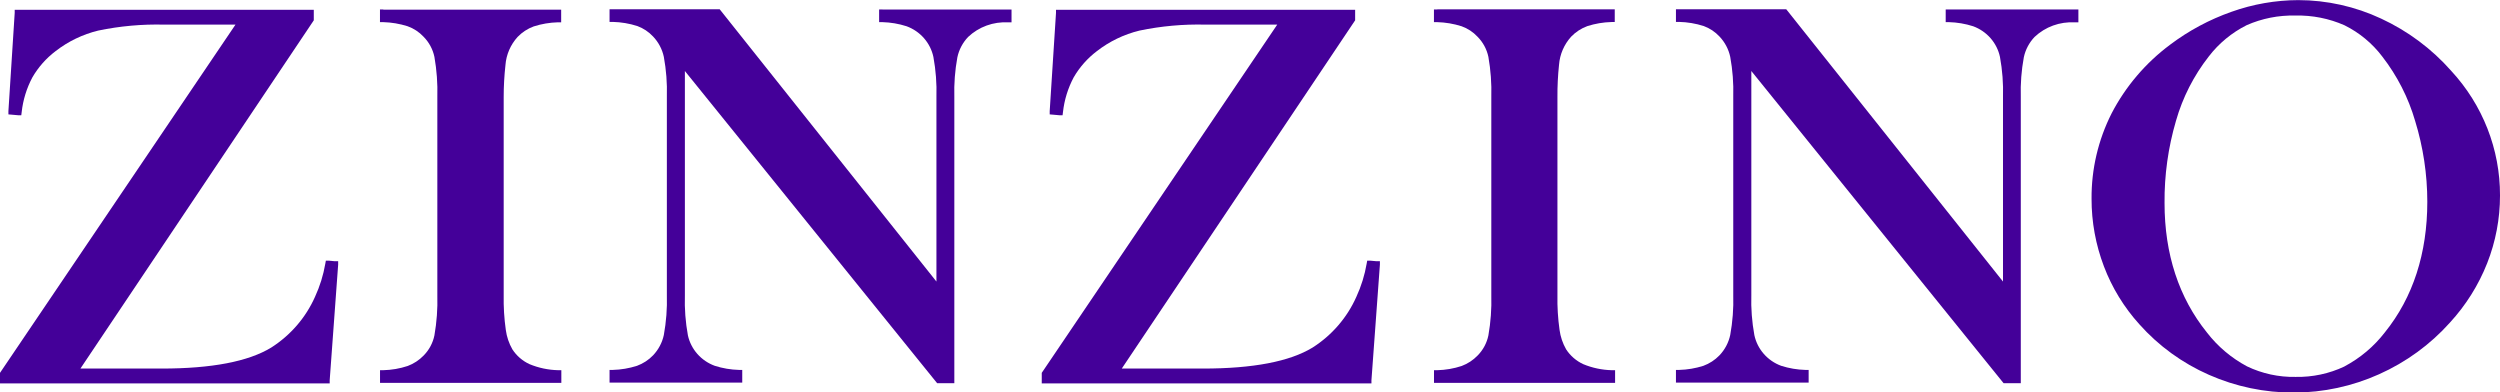
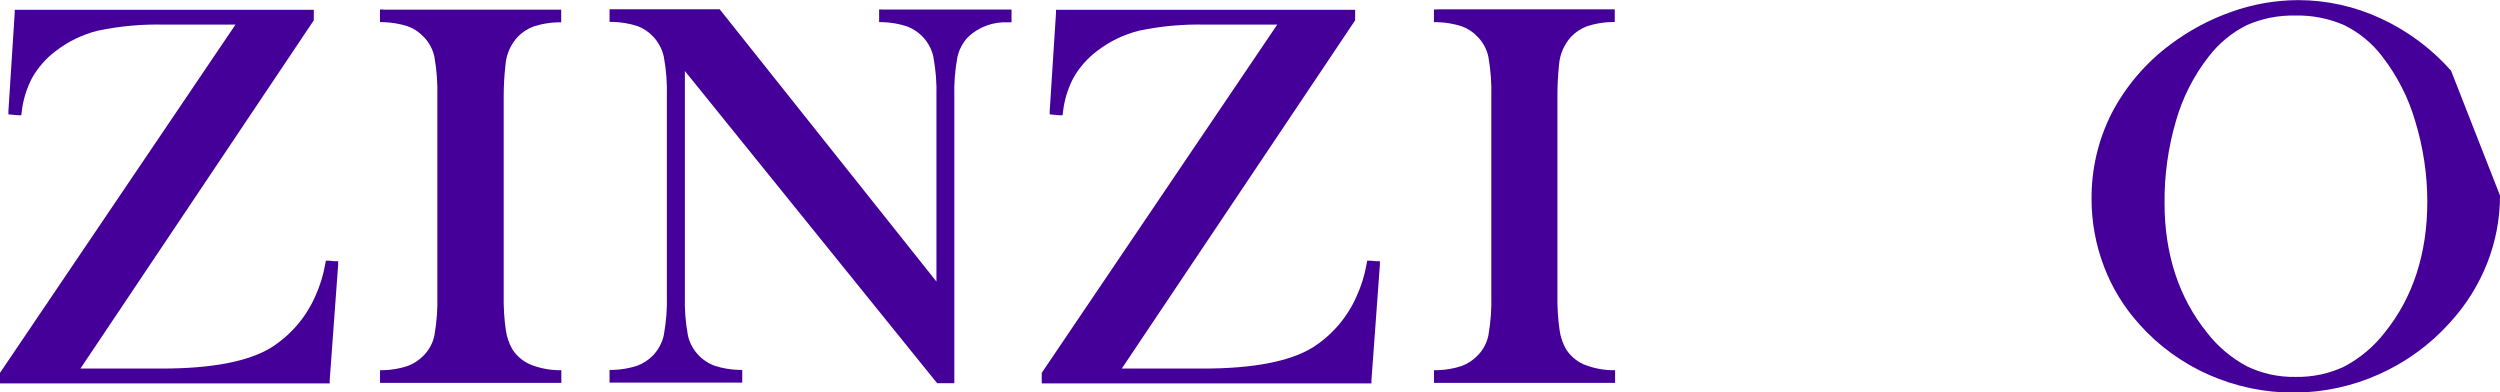
<svg xmlns="http://www.w3.org/2000/svg" width="274" height="43" viewBox="0 0 274 43" fill="none">
  <g clip-path="url(#clip0)">
    <path d="M42.014 1.037H41.645V2.426H41.996C42.905 2.45 43.806 2.602 44.672 2.876C45.338 3.113 45.936 3.505 46.415 4.018C47.022 4.629 47.438 5.398 47.612 6.235C47.867 7.687 47.974 9.162 47.932 10.636V32.358C47.974 33.832 47.867 35.306 47.612 36.759C47.441 37.593 47.03 38.36 46.428 38.969C45.94 39.473 45.345 39.863 44.685 40.111C43.819 40.397 42.915 40.553 42.002 40.574H41.651V41.963H61.523V40.574H61.172C60.094 40.549 59.031 40.325 58.038 39.913C57.267 39.559 56.615 38.995 56.157 38.29C55.781 37.632 55.536 36.909 55.436 36.16C55.258 34.901 55.181 33.63 55.204 32.358V10.654C55.203 9.477 55.268 8.3 55.398 7.13C55.485 5.984 55.954 4.898 56.734 4.043C57.224 3.533 57.827 3.141 58.495 2.895C59.355 2.62 60.25 2.468 61.153 2.444H61.504V1.056H42.014V1.037Z" fill="#440099" />
    <path d="M96.722 1.037H96.352V2.426H96.703C97.606 2.45 98.501 2.601 99.361 2.877C100.099 3.148 100.756 3.598 101.27 4.186C101.784 4.775 102.139 5.481 102.301 6.241C102.566 7.691 102.678 9.164 102.633 10.636V30.858L78.987 1.154L78.874 1.012H66.807V2.401H67.158C68.072 2.423 68.977 2.575 69.847 2.852C70.505 3.093 71.096 3.484 71.571 3.994C72.167 4.618 72.576 5.391 72.756 6.229C73.019 7.664 73.131 9.122 73.088 10.58V32.333C73.131 33.802 73.02 35.27 72.756 36.716C72.578 37.551 72.17 38.322 71.577 38.945C71.087 39.455 70.484 39.847 69.816 40.093C68.956 40.368 68.061 40.52 67.158 40.543H66.807V41.932H81.35V40.543H80.999C80.096 40.52 79.201 40.368 78.341 40.093C77.606 39.825 76.95 39.38 76.435 38.797C75.92 38.215 75.562 37.514 75.395 36.759C75.129 35.31 75.018 33.837 75.063 32.364V7.784L102.602 41.864L102.715 42H104.595V10.63C104.553 9.172 104.664 7.713 104.928 6.278C105.106 5.443 105.513 4.672 106.106 4.049C106.687 3.501 107.376 3.075 108.131 2.8C108.886 2.525 109.691 2.406 110.494 2.451H110.864V1.043H96.722V1.037Z" fill="#440099" />
    <path d="M150.172 28.568H149.846L149.789 28.883C149.574 30.144 149.193 31.373 148.655 32.537C147.644 34.812 145.976 36.744 143.859 38.093C141.351 39.623 137.333 40.395 131.841 40.395H122.946L148.46 2.321L148.523 2.228V1.074H115.737V1.42L115.047 12.179V12.537L115.411 12.568L116.1 12.63H116.458L116.502 12.284C116.648 10.956 117.046 9.666 117.674 8.482C118.321 7.363 119.189 6.383 120.225 5.599C121.6 4.532 123.19 3.766 124.889 3.352C127.264 2.857 129.69 2.638 132.117 2.698H139.985L114.238 40.772L114.176 40.864V42.019H150.31V41.679L151.237 29.006V28.63H150.855L150.172 28.568Z" fill="#440099" />
    <path d="M157.53 1.037H157.16V2.426H157.511C158.421 2.45 159.322 2.602 160.188 2.877C160.854 3.113 161.452 3.505 161.931 4.019C162.538 4.629 162.954 5.398 163.128 6.235C163.383 7.688 163.49 9.162 163.448 10.636V32.358C163.49 33.832 163.383 35.306 163.128 36.759C162.957 37.593 162.545 38.36 161.943 38.969C161.456 39.473 160.861 39.863 160.201 40.111C159.335 40.397 158.43 40.553 157.517 40.574H157.166V41.963H177.014V40.574H176.663C175.585 40.55 174.522 40.326 173.528 39.914C172.758 39.558 172.106 38.995 171.648 38.29C171.272 37.632 171.027 36.909 170.927 36.161C170.749 34.901 170.671 33.63 170.695 32.358V10.655C170.686 9.467 170.745 8.28 170.87 7.099C170.957 5.953 171.426 4.868 172.205 4.012C172.696 3.503 173.299 3.11 173.967 2.864C174.826 2.589 175.722 2.437 176.625 2.414H176.976V1.025H157.53V1.037Z" fill="#440099" />
-     <path d="M227.791 2.445V1.037H213.248V2.426H213.599C214.502 2.45 215.397 2.601 216.257 2.877C216.995 3.148 217.652 3.598 218.166 4.186C218.68 4.775 219.035 5.481 219.197 6.241C219.462 7.691 219.573 9.164 219.529 10.636V30.858L195.883 1.154L195.77 1.012H183.684V2.401H184.035C184.948 2.423 185.854 2.575 186.724 2.852C187.382 3.093 187.973 3.484 188.448 3.994C189.044 4.618 189.453 5.391 189.633 6.229C189.896 7.664 190.008 9.122 189.965 10.58V32.333C190.008 33.802 189.897 35.27 189.633 36.716C189.455 37.551 189.047 38.322 188.454 38.945C187.964 39.455 187.361 39.847 186.693 40.093C185.833 40.368 184.938 40.52 184.035 40.543H183.684V41.932H198.227V40.543H197.876C196.973 40.52 196.078 40.368 195.218 40.093C194.48 39.822 193.823 39.371 193.309 38.783C192.795 38.195 192.44 37.488 192.278 36.728C192.013 35.279 191.901 33.806 191.946 32.333V7.784L219.485 41.864L219.598 42H221.479V10.63C221.436 9.172 221.547 7.713 221.811 6.278C221.989 5.443 222.397 4.672 222.989 4.049C223.57 3.501 224.26 3.075 225.015 2.8C225.77 2.525 226.574 2.406 227.378 2.451L227.791 2.445Z" fill="#440099" />
-     <path d="M268.635 7.747C266.509 5.341 263.898 3.396 260.968 2.037C258.131 0.71 255.031 0.018 251.891 0.012C249.398 0.022 246.925 0.454 244.581 1.29C242.151 2.144 239.871 3.367 237.823 4.914C235.145 6.915 232.959 9.484 231.429 12.432C229.962 15.337 229.211 18.54 229.235 21.784C229.229 24.313 229.688 26.823 230.589 29.192C231.473 31.528 232.791 33.682 234.476 35.543C236.582 37.908 239.182 39.797 242.099 41.08C245.032 42.375 248.212 43.04 251.427 43.029C254.642 43.018 257.818 42.333 260.742 41.019C263.711 39.692 266.361 37.761 268.516 35.352C270.267 33.444 271.65 31.237 272.597 28.84C273.525 26.477 274.002 23.965 274.001 21.432C274.017 16.37 272.102 11.486 268.635 7.747ZM256.95 40.167C255.281 40.955 253.447 41.346 251.596 41.309C249.754 41.345 247.93 40.949 246.274 40.154C244.561 39.24 243.065 37.978 241.886 36.451C238.801 32.624 237.234 27.846 237.234 22.253C237.207 19.205 237.629 16.169 238.488 13.241C239.215 10.689 240.432 8.298 242.074 6.198C243.178 4.755 244.602 3.58 246.236 2.759C247.912 2.02 249.735 1.66 251.571 1.704C253.426 1.66 255.268 2.025 256.962 2.772C258.59 3.581 260.004 4.752 261.093 6.191C262.732 8.303 263.955 10.698 264.698 13.253C265.582 16.125 266.032 19.11 266.033 22.111C266.033 27.759 264.466 32.605 261.382 36.426C260.193 37.969 258.682 39.243 256.95 40.161V40.167Z" fill="#440099" />
+     <path d="M268.635 7.747C266.509 5.341 263.898 3.396 260.968 2.037C258.131 0.71 255.031 0.018 251.891 0.012C249.398 0.022 246.925 0.454 244.581 1.29C242.151 2.144 239.871 3.367 237.823 4.914C235.145 6.915 232.959 9.484 231.429 12.432C229.962 15.337 229.211 18.54 229.235 21.784C229.229 24.313 229.688 26.823 230.589 29.192C231.473 31.528 232.791 33.682 234.476 35.543C236.582 37.908 239.182 39.797 242.099 41.08C245.032 42.375 248.212 43.04 251.427 43.029C254.642 43.018 257.818 42.333 260.742 41.019C263.711 39.692 266.361 37.761 268.516 35.352C270.267 33.444 271.65 31.237 272.597 28.84C273.525 26.477 274.002 23.965 274.001 21.432ZM256.95 40.167C255.281 40.955 253.447 41.346 251.596 41.309C249.754 41.345 247.93 40.949 246.274 40.154C244.561 39.24 243.065 37.978 241.886 36.451C238.801 32.624 237.234 27.846 237.234 22.253C237.207 19.205 237.629 16.169 238.488 13.241C239.215 10.689 240.432 8.298 242.074 6.198C243.178 4.755 244.602 3.58 246.236 2.759C247.912 2.02 249.735 1.66 251.571 1.704C253.426 1.66 255.268 2.025 256.962 2.772C258.59 3.581 260.004 4.752 261.093 6.191C262.732 8.303 263.955 10.698 264.698 13.253C265.582 16.125 266.032 19.11 266.033 22.111C266.033 27.759 264.466 32.605 261.382 36.426C260.193 37.969 258.682 39.243 256.95 40.161V40.167Z" fill="#440099" />
    <path d="M36.04 28.568H35.714L35.657 28.883C35.442 30.144 35.061 31.373 34.523 32.537C33.512 34.812 31.844 36.744 29.727 38.093C27.22 39.623 23.201 40.395 17.71 40.395H8.814L34.328 2.321L34.391 2.228V1.074H1.611V1.42L0.922 12.179V12.537L1.285 12.568L1.975 12.63H2.332L2.376 12.284C2.522 10.956 2.92 9.666 3.548 8.482C4.195 7.363 5.063 6.383 6.1 5.599C7.475 4.532 9.065 3.766 10.764 3.352C13.139 2.857 15.565 2.638 17.992 2.698H25.809L0.063 40.772L0 40.864V42.019H36.134V41.679L37.062 29.006V28.63H36.679L36.04 28.568Z" fill="#440099" />
  </g>
  <defs>
    <clipPath id="clip0">
      <rect width="274" height="43" fill="white" />
    </clipPath>
  </defs>
</svg>